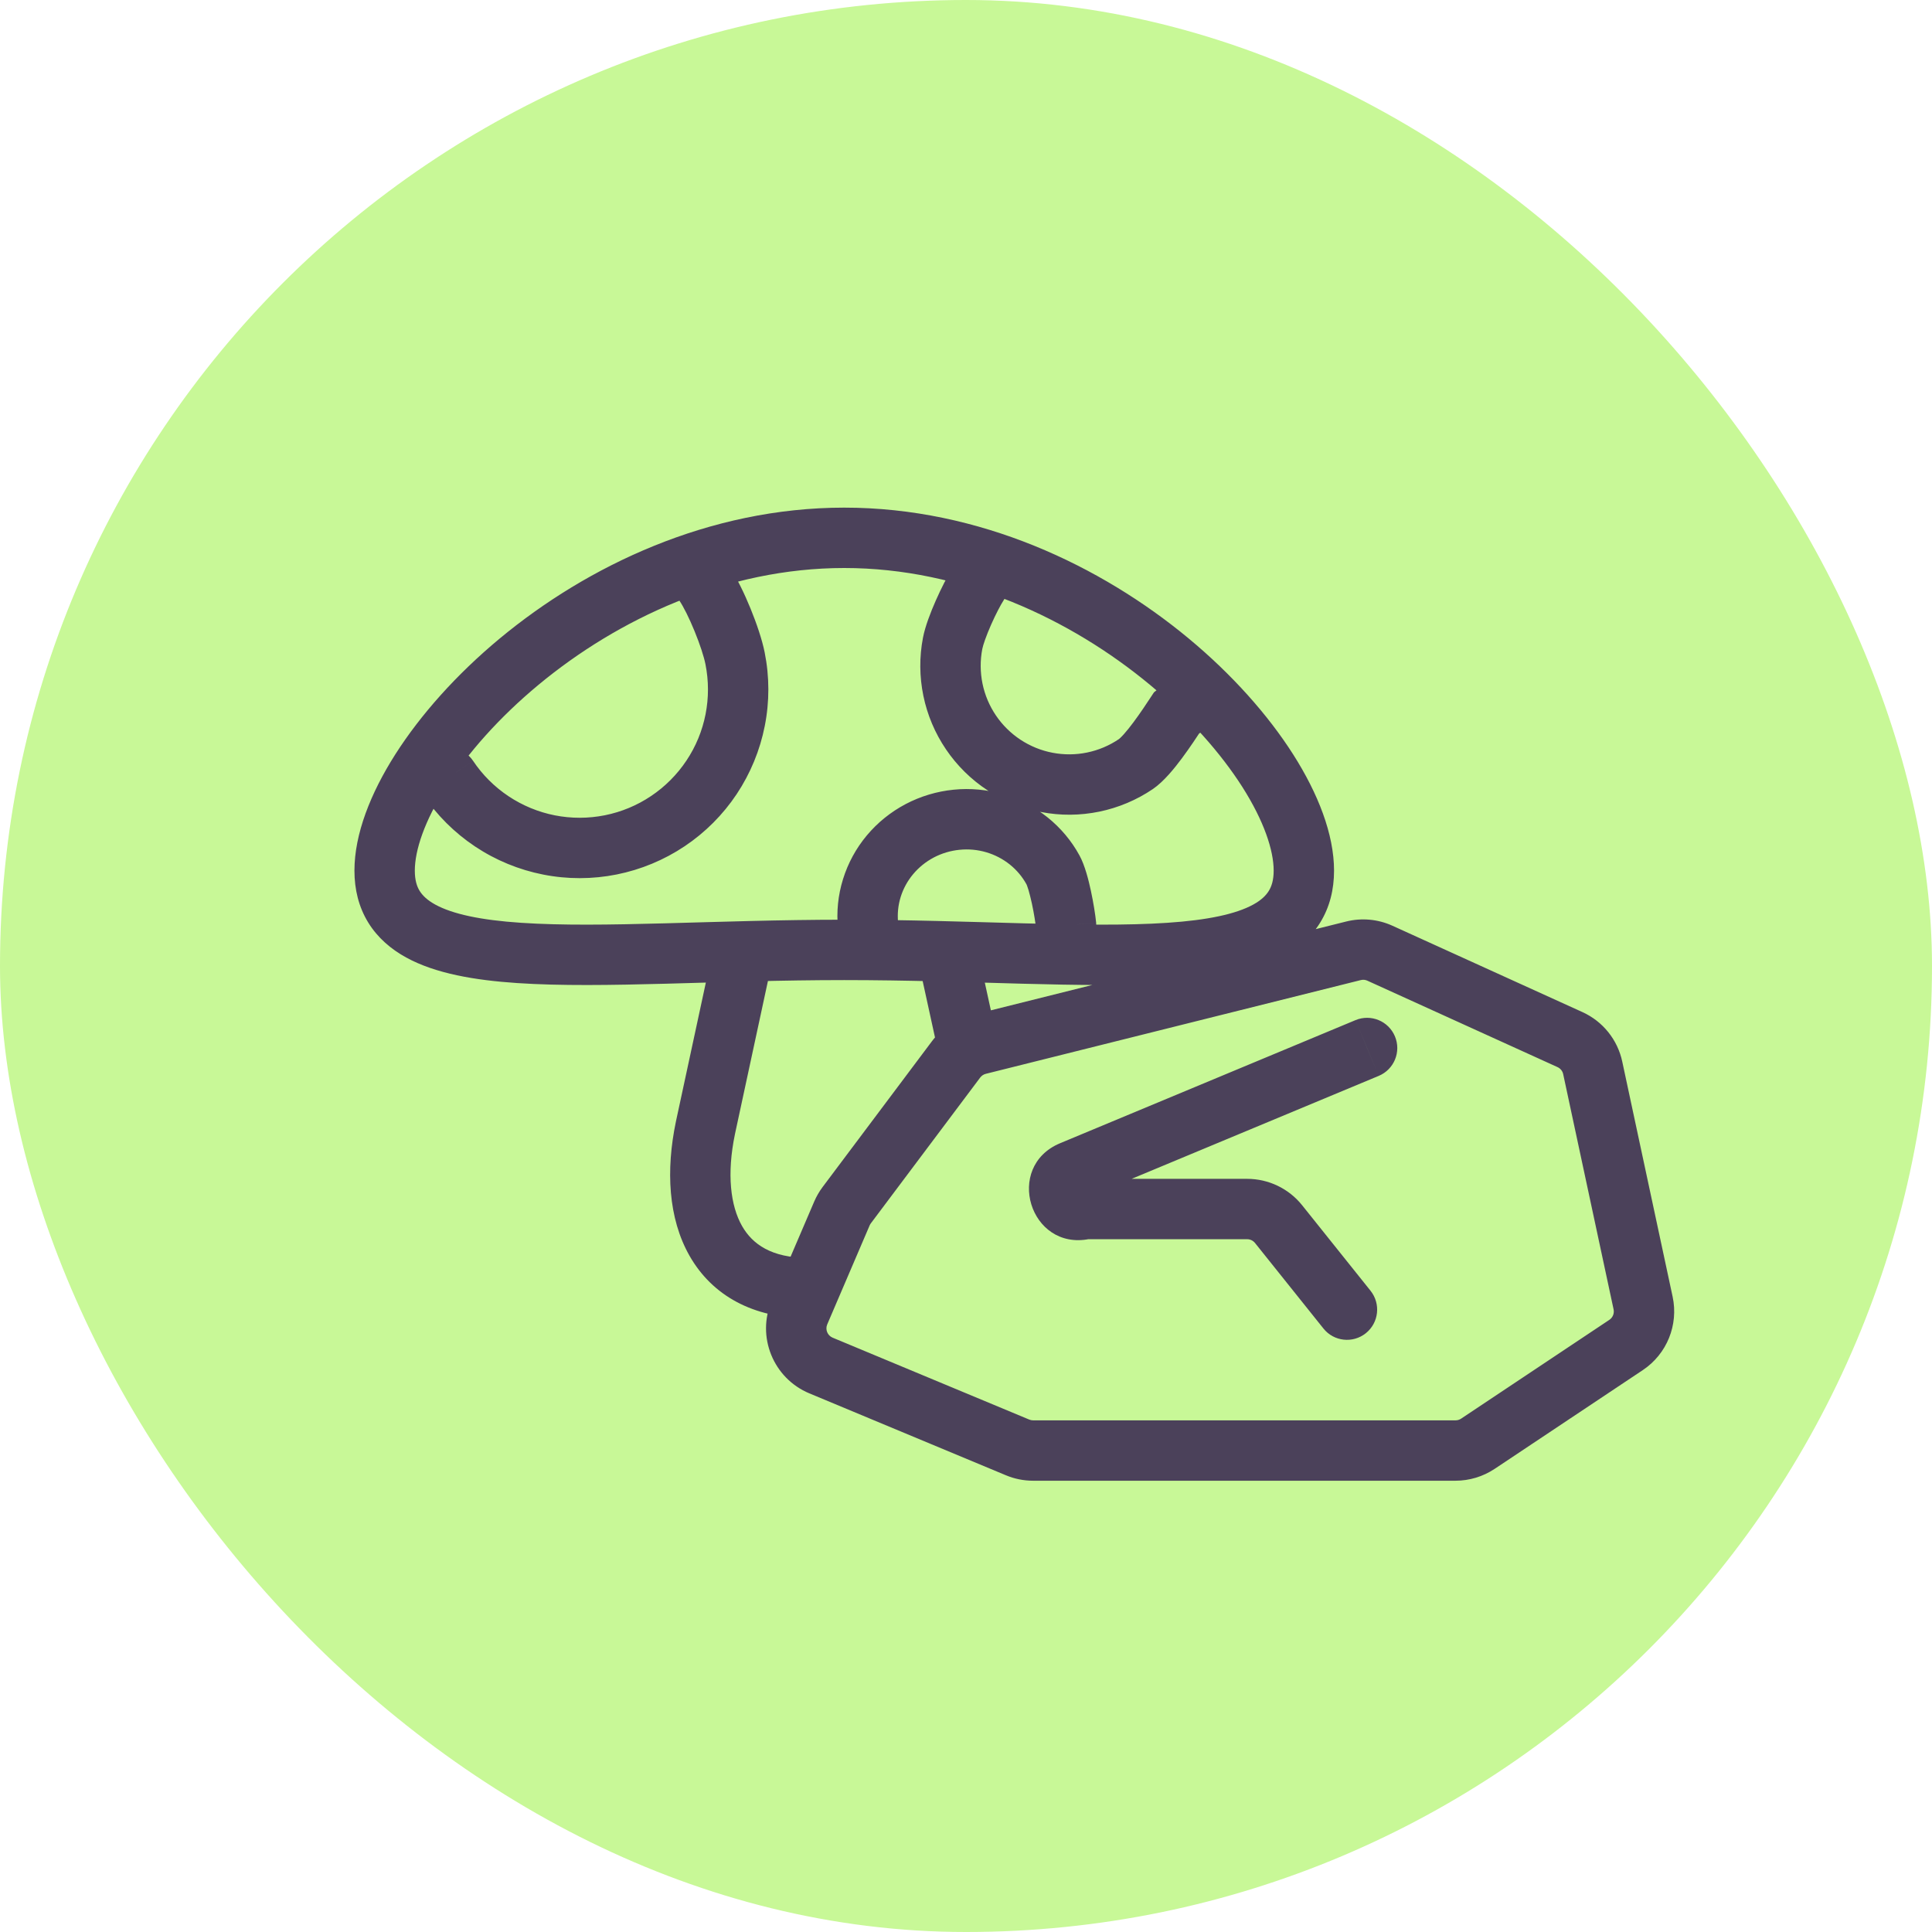
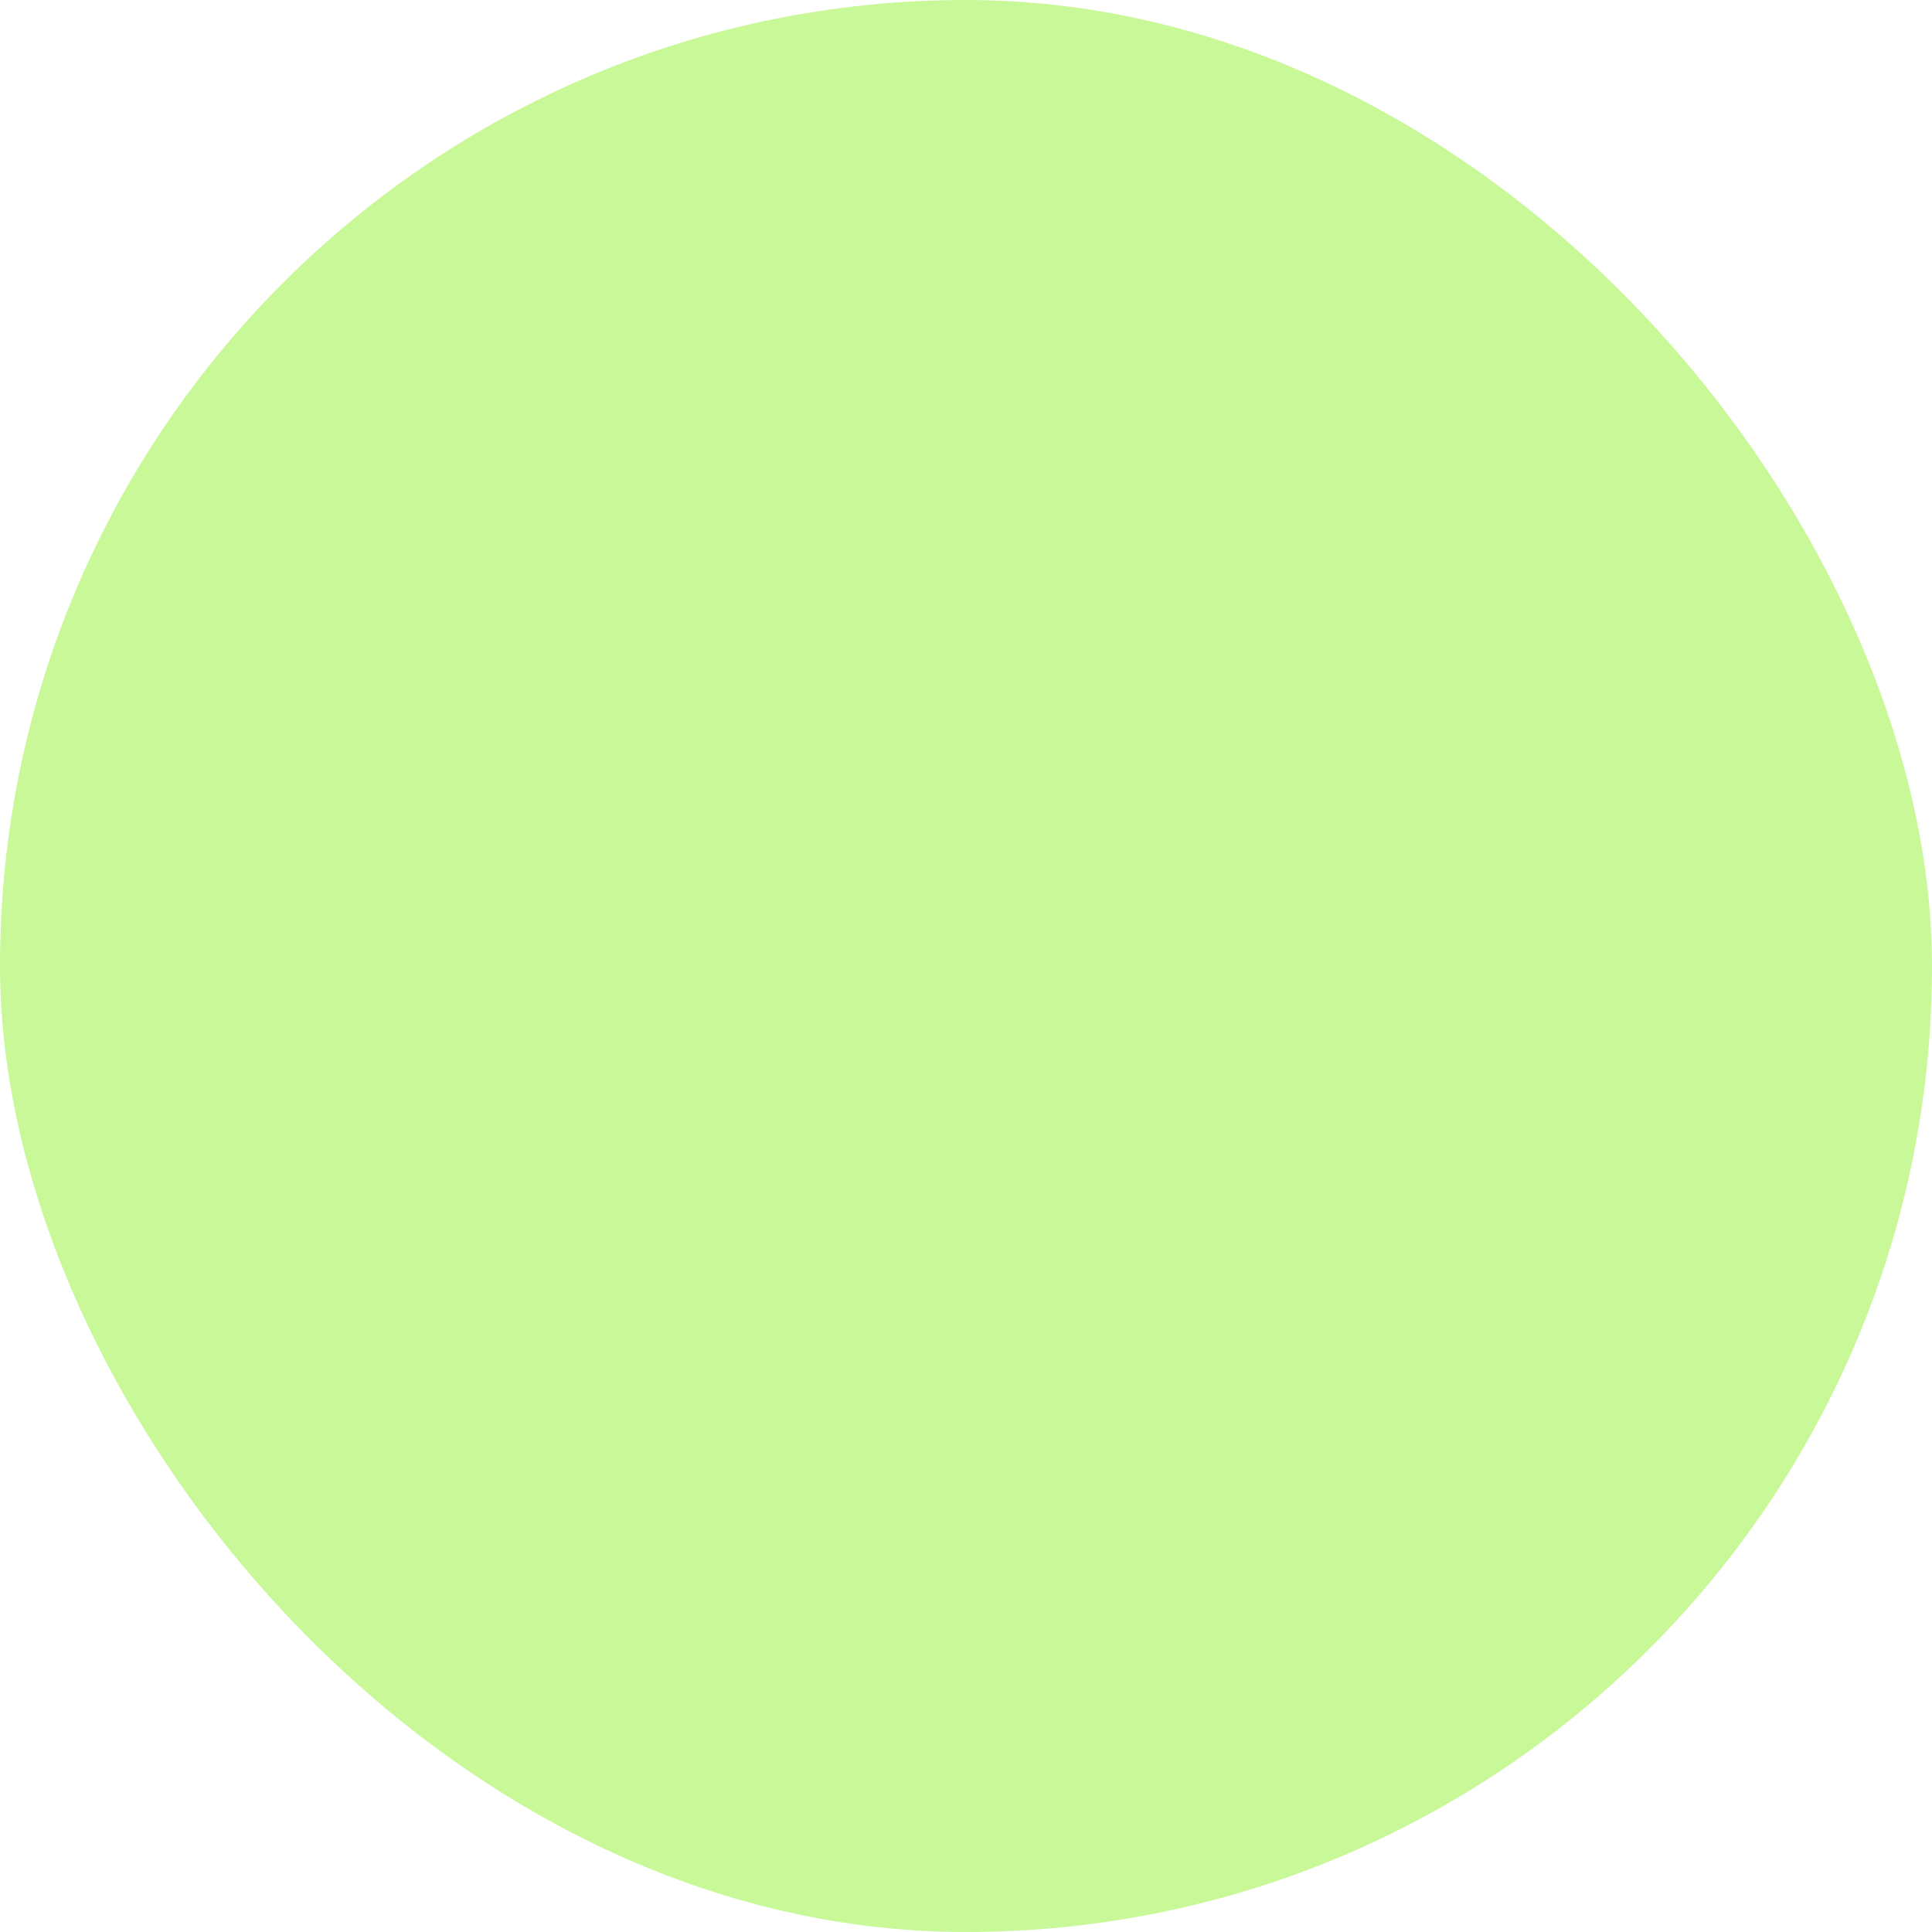
<svg xmlns="http://www.w3.org/2000/svg" fill="none" viewBox="0 0 48 48" height="48" width="48">
  <rect fill="#C8F897" rx="24" height="48" width="48" />
-   <path fill="#4B415A" d="M17.526 28.022L16.793 27.864L16.792 27.869L17.526 28.022ZM18.123 14.082C17.892 13.738 17.427 13.646 17.082 13.877C16.738 14.108 16.646 14.573 16.877 14.918L18.123 14.082ZM18.263 16.356L18.998 16.209L18.263 16.356ZM18.265 17.892L17.529 17.747L17.529 17.747L18.265 17.892ZM17.679 19.313L17.054 18.897V18.897L17.679 19.313ZM16.594 20.401L17.011 21.024L17.011 21.024L16.594 20.401ZM15.175 20.99L15.322 21.726L15.175 20.99ZM13.639 20.992L13.784 20.257V20.257L13.639 20.992ZM12.219 20.406L12.634 19.782L12.219 20.406ZM11.754 18.904C11.523 18.56 11.057 18.468 10.713 18.698C10.369 18.929 10.277 19.395 10.508 19.739L11.754 18.904ZM29.965 18.088C30.29 17.831 30.345 17.359 30.088 17.035C29.831 16.71 29.359 16.655 29.035 16.912L29.965 18.088ZM29.231 17.713L28.765 17.125L28.671 17.2L28.604 17.301L29.231 17.713ZM28.221 18.983L28.642 19.604V19.604L28.221 18.983ZM27.16 19.431L27.312 20.165L27.312 20.165L27.16 19.431ZM26.009 19.439L26.151 18.702V18.702L26.009 19.439ZM24.943 19.005L24.53 19.632L24.943 19.005ZM24.123 18.197L23.503 18.618L23.503 18.618L24.123 18.197ZM23.675 17.137L22.941 17.288V17.288L23.675 17.137ZM23.668 15.985L22.931 15.844L23.668 15.985ZM24.936 14.912C25.164 14.566 25.068 14.101 24.722 13.874C24.376 13.646 23.911 13.742 23.683 14.088L24.936 14.912ZM20.82 23.069C20.861 23.481 21.229 23.782 21.641 23.741C22.053 23.699 22.354 23.332 22.313 22.92L20.82 23.069ZM21.661 22.063L20.945 21.841L21.661 22.063ZM22.112 21.237L21.536 20.756V20.756L22.112 21.237ZM22.85 20.641L22.501 19.977L22.85 20.641ZM23.765 20.366L23.839 21.113L23.839 21.113L23.765 20.366ZM24.715 20.455L24.926 19.735H24.926L24.715 20.455ZM25.557 20.893L26.026 20.307L26.026 20.307L25.557 20.893ZM26.162 21.613L26.82 21.254V21.254L26.162 21.613ZM25.741 23.069C25.782 23.481 26.15 23.782 26.562 23.741C26.974 23.699 27.275 23.332 27.233 22.92L25.741 23.069ZM33.627 23.622L33.445 22.895L33.627 23.622ZM24.31 25.951L24.491 26.679H24.491L24.31 25.951ZM23.752 26.322L23.152 25.872L23.152 25.872L23.752 26.322ZM21.037 29.942L21.637 30.392H21.637L21.037 29.942ZM20.918 30.148L20.229 29.852V29.852L20.918 30.148ZM19.863 32.609L19.174 32.314L19.863 32.609ZM20.398 33.926L20.686 33.234L20.398 33.926ZM25.28 35.961L25.569 35.268V35.268L25.28 35.961ZM36.717 35.87L36.301 35.246L36.717 35.87ZM40.4 33.415L39.984 32.791V32.791L40.4 33.415ZM40.823 32.373L40.089 32.53L40.823 32.373ZM39.571 26.53L38.837 26.687V26.687L39.571 26.53ZM39.007 25.829L38.696 26.512L39.007 25.829ZM34.283 23.682L33.972 24.365L34.283 23.682ZM34.254 26.73C34.636 26.571 34.817 26.131 34.657 25.749C34.498 25.367 34.059 25.186 33.677 25.345L34.254 26.73ZM26.626 29.096L26.338 28.403L26.626 29.096ZM31.765 30.413L32.351 29.944L31.765 30.413ZM32.88 33.006C33.138 33.33 33.61 33.382 33.934 33.123C34.257 32.864 34.309 32.393 34.051 32.069L32.88 33.006ZM26.917 30.047L26.77 29.312L26.77 29.312L26.917 30.047ZM32.394 21.631H31.644C31.644 21.867 31.592 22.023 31.523 22.134C31.453 22.248 31.336 22.364 31.136 22.474C30.709 22.708 30.011 22.86 28.999 22.927C28.005 22.994 26.808 22.977 25.439 22.94C24.082 22.904 22.564 22.85 20.975 22.85V23.6V24.35C22.538 24.35 24.025 24.403 25.399 24.44C26.763 24.476 28.026 24.496 29.099 24.424C30.154 24.353 31.128 24.189 31.857 23.789C32.235 23.582 32.566 23.301 32.8 22.921C33.036 22.538 33.144 22.102 33.144 21.631H32.394ZM20.975 23.6V22.85C19.385 22.85 17.867 22.904 16.51 22.94C15.141 22.977 13.944 22.994 12.95 22.927C11.938 22.86 11.241 22.708 10.814 22.474C10.614 22.364 10.497 22.248 10.426 22.134C10.357 22.023 10.306 21.867 10.306 21.631H9.556H8.806C8.806 22.102 8.914 22.538 9.149 22.921C9.383 23.301 9.715 23.582 10.092 23.789C10.821 24.189 11.796 24.353 12.85 24.424C13.923 24.496 15.186 24.476 16.55 24.44C17.925 24.403 19.411 24.35 20.975 24.35V23.6ZM9.556 21.631H10.306C10.306 21.127 10.544 20.4 11.086 19.549C11.617 18.715 12.399 17.827 13.379 17.014C15.345 15.384 18.036 14.112 20.975 14.112V13.362V12.612C17.607 12.612 14.589 14.062 12.421 15.859C11.335 16.76 10.445 17.763 9.82 18.744C9.206 19.709 8.806 20.722 8.806 21.631H9.556ZM20.975 13.362V14.112C23.914 14.112 26.605 15.384 28.57 17.014C29.551 17.827 30.332 18.715 30.864 19.549C31.405 20.4 31.644 21.127 31.644 21.631H32.394H33.144C33.144 20.722 32.743 19.709 32.129 18.744C31.504 17.763 30.614 16.76 29.528 15.859C27.361 14.062 24.342 12.612 20.975 12.612V13.362ZM17.526 28.022L18.259 28.18L19.233 23.658L18.5 23.5L17.767 23.342L16.793 27.864L17.526 28.022ZM20.06 32V31.25C19.171 31.25 18.694 30.913 18.436 30.46C18.149 29.956 18.053 29.169 18.26 28.175L17.526 28.022L16.792 27.869C16.543 29.063 16.598 30.265 17.133 31.203C17.697 32.192 18.716 32.75 20.06 32.75V32ZM23.5 23.5L22.767 23.66L23.392 26.517L24.125 26.356L24.857 26.196L24.233 23.34L23.5 23.5ZM17.5 14.5L16.877 14.918C16.98 15.071 17.123 15.354 17.257 15.683C17.391 16.01 17.49 16.317 17.527 16.503L18.263 16.356L18.998 16.209C18.934 15.888 18.795 15.482 18.645 15.115C18.496 14.75 18.308 14.359 18.123 14.082L17.5 14.5ZM18.263 16.356L17.527 16.503C17.609 16.914 17.61 17.337 17.529 17.747L18.265 17.892L19 18.038C19.12 17.434 19.119 16.812 18.998 16.209L18.263 16.356ZM18.265 17.892L17.529 17.747C17.448 18.158 17.287 18.549 17.054 18.897L17.679 19.313L18.303 19.729C18.644 19.216 18.881 18.642 19 18.038L18.265 17.892ZM17.679 19.313L17.054 18.897C16.822 19.245 16.524 19.544 16.176 19.777L16.594 20.401L17.011 21.024C17.523 20.681 17.962 20.241 18.303 19.729L17.679 19.313ZM16.594 20.401L16.176 19.777C15.828 20.011 15.438 20.173 15.028 20.255L15.175 20.99L15.322 21.726C15.926 21.605 16.5 21.366 17.011 21.024L16.594 20.401ZM15.175 20.99L15.028 20.255C14.617 20.337 14.195 20.338 13.784 20.257L13.639 20.992L13.493 21.728C14.097 21.848 14.719 21.847 15.322 21.726L15.175 20.99ZM13.639 20.992L13.784 20.257C13.373 20.176 12.983 20.014 12.634 19.782L12.219 20.406L11.803 21.031C12.315 21.372 12.889 21.609 13.493 21.728L13.639 20.992ZM12.219 20.406L12.634 19.782C12.286 19.55 11.987 19.252 11.754 18.904L11.131 19.322L10.508 19.739C10.85 20.25 11.29 20.689 11.803 21.031L12.219 20.406ZM29.5 17.5L29.035 16.912L28.765 17.125L29.231 17.713L29.696 18.301L29.965 18.088L29.5 17.5ZM29.231 17.713L28.604 17.301C28.494 17.469 28.331 17.716 28.16 17.945C28.075 18.059 27.994 18.161 27.922 18.241C27.886 18.281 27.856 18.311 27.832 18.334C27.808 18.357 27.797 18.364 27.8 18.362L28.221 18.983L28.642 19.604C28.918 19.416 29.184 19.081 29.363 18.841C29.563 18.572 29.748 18.291 29.857 18.125L29.231 17.713ZM28.221 18.983L27.8 18.362C27.561 18.524 27.292 18.638 27.009 18.696L27.16 19.431L27.312 20.165C27.788 20.067 28.24 19.876 28.642 19.604L28.221 18.983ZM27.16 19.431L27.009 18.696C26.726 18.755 26.434 18.756 26.151 18.702L26.009 19.439L25.868 20.175C26.345 20.267 26.836 20.263 27.312 20.165L27.16 19.431ZM26.009 19.439L26.151 18.702C25.867 18.648 25.597 18.538 25.355 18.379L24.943 19.005L24.53 19.632C24.936 19.899 25.391 20.084 25.868 20.175L26.009 19.439ZM24.943 19.005L25.355 18.379C25.114 18.22 24.906 18.015 24.744 17.776L24.123 18.197L23.503 18.618C23.775 19.02 24.125 19.365 24.53 19.632L24.943 19.005ZM24.123 18.197L24.744 17.776C24.582 17.537 24.468 17.268 24.41 16.985L23.675 17.137L22.941 17.288C23.039 17.764 23.23 18.216 23.503 18.618L24.123 18.197ZM23.675 17.137L24.41 16.985C24.352 16.702 24.35 16.41 24.404 16.127L23.668 15.985L22.931 15.844C22.839 16.321 22.843 16.812 22.941 17.288L23.675 17.137ZM23.668 15.985L24.404 16.127C24.424 16.024 24.501 15.799 24.622 15.524C24.74 15.257 24.863 15.024 24.936 14.912L24.31 14.5L23.683 14.088C23.543 14.3 23.382 14.62 23.25 14.919C23.121 15.21 22.984 15.566 22.931 15.844L23.668 15.985ZM21.567 22.994L22.313 22.92C22.292 22.707 22.313 22.491 22.377 22.285L21.661 22.063L20.945 21.841C20.821 22.238 20.779 22.655 20.82 23.069L21.567 22.994ZM21.661 22.063L22.377 22.285C22.441 22.079 22.546 21.886 22.687 21.718L22.112 21.237L21.536 20.756C21.269 21.075 21.068 21.444 20.945 21.841L21.661 22.063ZM22.112 21.237L22.687 21.718C22.828 21.549 23.002 21.409 23.2 21.304L22.85 20.641L22.501 19.977C22.131 20.172 21.804 20.436 21.536 20.756L22.112 21.237ZM22.85 20.641L23.2 21.304C23.398 21.2 23.615 21.135 23.839 21.113L23.765 20.366L23.69 19.62C23.274 19.662 22.87 19.783 22.501 19.977L22.85 20.641ZM23.765 20.366L23.839 21.113C24.063 21.09 24.289 21.111 24.503 21.174L24.715 20.455L24.926 19.735C24.526 19.617 24.106 19.578 23.69 19.62L23.765 20.366ZM24.715 20.455L24.503 21.174C24.718 21.237 24.916 21.341 25.088 21.478L25.557 20.893L26.026 20.307C25.7 20.047 25.327 19.853 24.926 19.735L24.715 20.455ZM25.557 20.893L25.088 21.478C25.259 21.615 25.401 21.784 25.504 21.973L26.162 21.613L26.82 21.254C26.621 20.889 26.351 20.568 26.026 20.307L25.557 20.893ZM26.162 21.613L25.504 21.973C25.503 21.971 25.523 22.012 25.554 22.116C25.581 22.21 25.61 22.325 25.637 22.448C25.691 22.699 25.729 22.947 25.741 23.069L26.487 22.994L27.233 22.92C27.214 22.729 27.166 22.424 27.103 22.132C27.047 21.871 26.955 21.501 26.82 21.254L26.162 21.613ZM33.627 23.622L33.445 22.895L24.128 25.224L24.31 25.951L24.491 26.679L33.808 24.35L33.627 23.622ZM23.752 26.322L23.152 25.872L20.437 29.492L21.037 29.942L21.637 30.392L24.352 26.772L23.752 26.322ZM20.918 30.148L20.229 29.852L19.174 32.314L19.863 32.609L20.552 32.905L21.607 30.443L20.918 30.148ZM20.398 33.926L20.109 34.618L24.992 36.653L25.28 35.961L25.569 35.268L20.686 33.234L20.398 33.926ZM25.665 36.038V36.788H36.162V36.038V35.288H25.665V36.038ZM36.717 35.87L37.133 36.494L40.816 34.039L40.4 33.415L39.984 32.791L36.301 35.246L36.717 35.87ZM40.823 32.373L41.556 32.216L40.304 26.373L39.571 26.53L38.837 26.687L40.089 32.53L40.823 32.373ZM39.007 25.829L39.317 25.146L34.593 22.999L34.283 23.682L33.972 24.365L38.696 26.512L39.007 25.829ZM33.965 26.038L33.677 25.345L26.338 28.403L26.626 29.096L26.915 29.788L34.254 26.73L33.965 26.038ZM27.015 30.038V30.788H30.985V30.038V29.288H27.015V30.038ZM31.765 30.413L31.18 30.881L32.88 33.006L33.465 32.538L34.051 32.069L32.351 29.944L31.765 30.413ZM26.917 30.047L27.064 30.783C27.047 30.786 27.031 30.788 27.015 30.788V30.038V29.288C26.932 29.288 26.85 29.296 26.77 29.312L26.917 30.047ZM26.626 29.096L26.338 28.403C24.944 28.984 25.583 31.079 27.064 30.783L26.917 30.047L26.77 29.312C26.811 29.304 26.887 29.309 26.958 29.357C27.019 29.397 27.046 29.447 27.058 29.484C27.069 29.521 27.074 29.578 27.046 29.645C27.014 29.724 26.954 29.771 26.915 29.788L26.626 29.096ZM39.571 26.53L40.304 26.373C40.188 25.831 39.822 25.376 39.317 25.146L39.007 25.829L38.696 26.512C38.768 26.545 38.821 26.61 38.837 26.687L39.571 26.53ZM40.4 33.415L40.816 34.039C41.413 33.641 41.706 32.918 41.556 32.216L40.823 32.373L40.089 32.53C40.111 32.63 40.069 32.734 39.984 32.791L40.4 33.415ZM36.162 36.038V36.788C36.508 36.788 36.846 36.685 37.133 36.494L36.717 35.87L36.301 35.246C36.26 35.273 36.212 35.288 36.162 35.288V36.038ZM25.28 35.961L24.992 36.653C25.205 36.742 25.434 36.788 25.665 36.788V36.038V35.288C25.632 35.288 25.599 35.281 25.569 35.268L25.28 35.961ZM19.863 32.609L19.174 32.314C18.79 33.208 19.211 34.244 20.109 34.618L20.398 33.926L20.686 33.234C20.558 33.18 20.498 33.032 20.552 32.905L19.863 32.609ZM21.037 29.942L20.437 29.492C20.354 29.603 20.284 29.724 20.229 29.852L20.918 30.148L21.607 30.443C21.615 30.425 21.625 30.408 21.637 30.392L21.037 29.942ZM24.31 25.951L24.128 25.224C23.738 25.321 23.393 25.55 23.152 25.872L23.752 26.322L24.352 26.772C24.387 26.726 24.436 26.693 24.491 26.679L24.31 25.951ZM30.985 30.038V30.788C31.061 30.788 31.132 30.822 31.18 30.881L31.765 30.413L32.351 29.944C32.019 29.529 31.516 29.288 30.985 29.288V30.038ZM33.627 23.622L33.808 24.35C33.863 24.336 33.921 24.341 33.972 24.365L34.283 23.682L34.593 22.999C34.233 22.836 33.828 22.799 33.445 22.895L33.627 23.622Z" />
</svg>